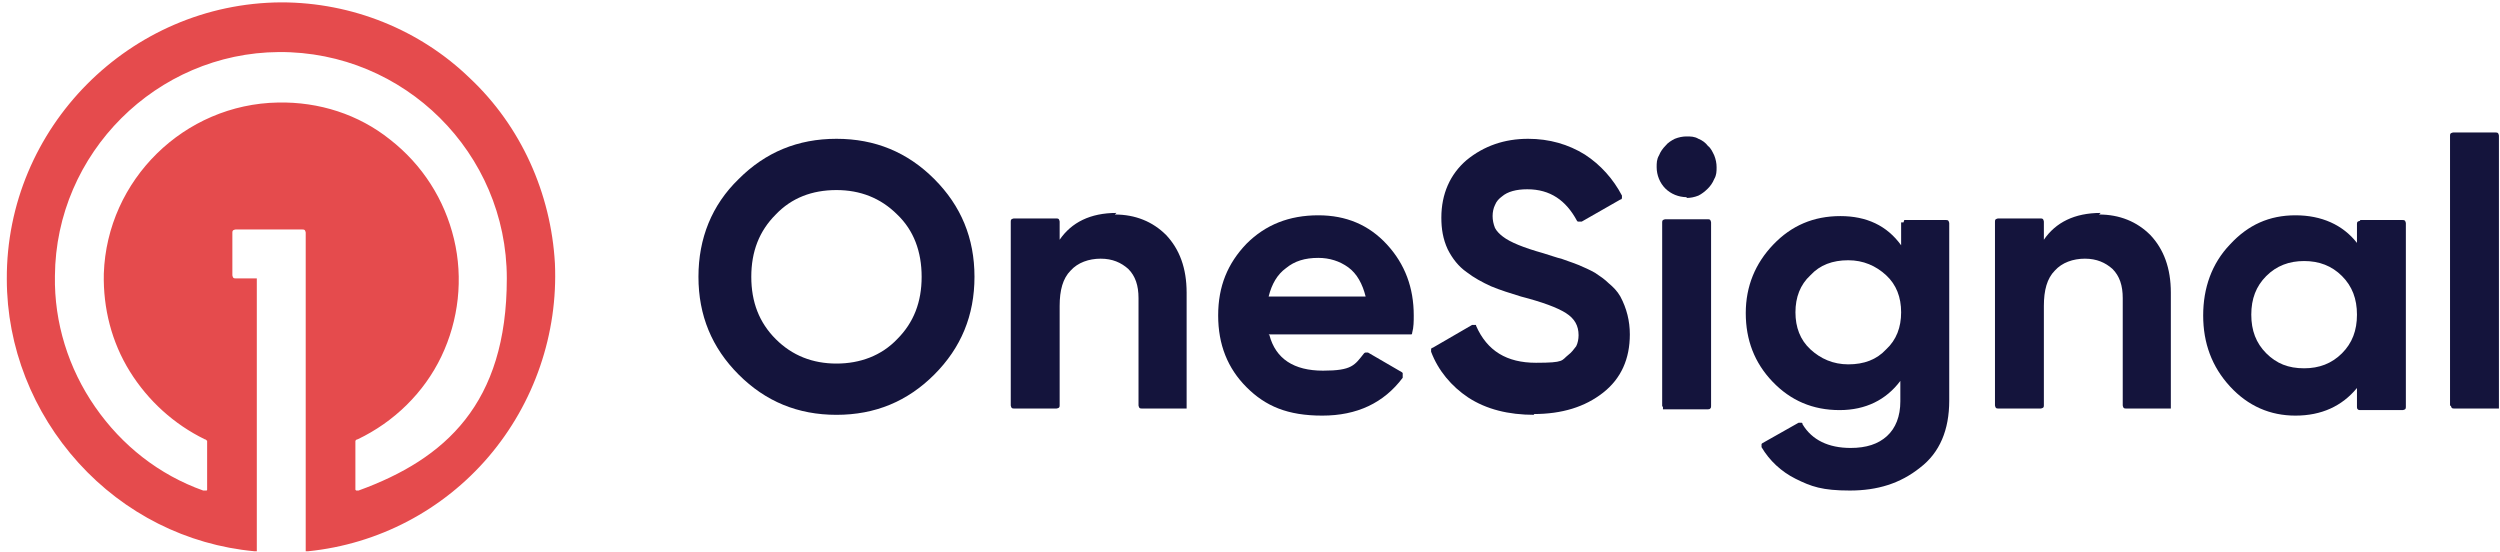
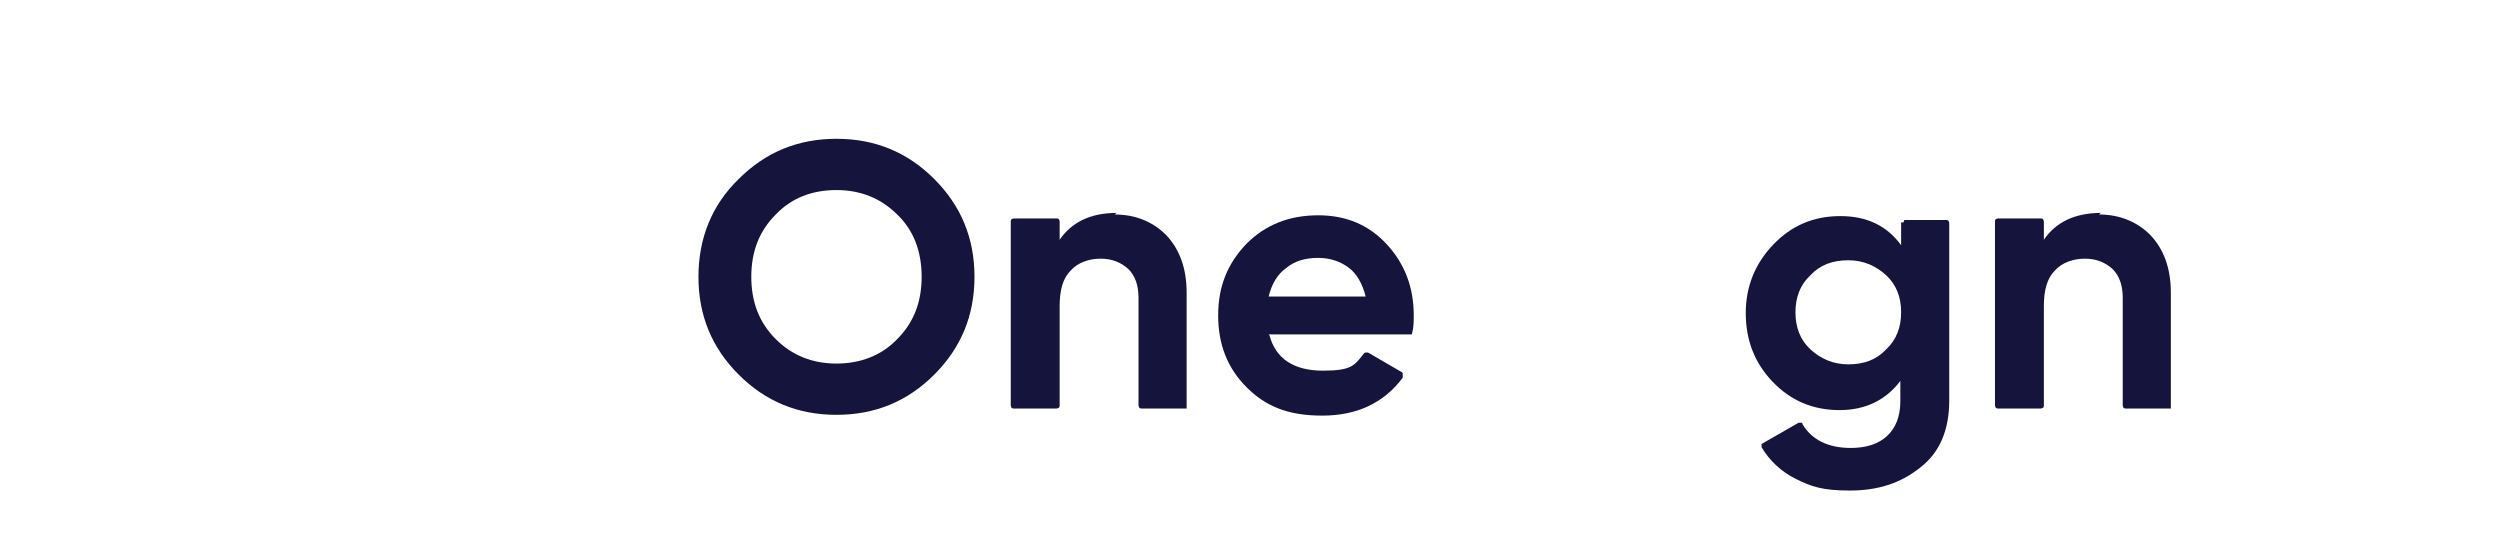
<svg xmlns="http://www.w3.org/2000/svg" width="317" height="70" viewBox="0 0 317 70" fill="none">
-   <path d="M35.664 0.3C16.464 0.4 0.764 16.2 0.864 35.4C0.864 44 4.164 52.3 9.964 58.7C15.764 65.1 23.664 69.1 32.264 69.9C32.264 69.9 32.364 69.9 32.464 69.9H32.564C32.564 69.9 32.564 69.9 32.564 69.8C32.564 69.8 32.564 69.7 32.564 69.6V35.3H29.864C29.764 35.3 29.664 35.3 29.564 35.2C29.564 35.2 29.464 35 29.464 34.9V29.5C29.464 29.4 29.464 29.3 29.564 29.2C29.564 29.2 29.764 29.1 29.864 29.1H38.364C38.464 29.1 38.564 29.1 38.664 29.2C38.664 29.2 38.764 29.4 38.764 29.5V69.6C38.764 69.6 38.764 69.7 38.764 69.8C38.764 69.8 38.764 69.8 38.764 69.9C38.764 69.9 38.764 69.9 38.864 69.9C38.864 69.9 38.964 69.9 39.064 69.9C47.964 69 56.164 64.7 61.964 57.9C67.764 51.1 70.764 42.3 70.364 33.4C69.864 24.5 66.064 16 59.564 9.9C53.264 3.8 44.664 0.3 35.664 0.3ZM45.564 62.2C45.564 62.2 45.464 62.2 45.364 62.2C45.364 62.2 45.264 62.2 45.164 62.2C45.164 62.2 45.164 62.2 45.064 62.1C45.064 62.1 45.064 62 45.064 61.9V56.2C45.064 56.1 45.064 56 45.064 55.9C45.064 55.9 45.164 55.7 45.364 55.7C49.964 53.5 53.764 49.8 55.964 45.2C58.164 40.6 58.764 35.3 57.564 30.3C56.364 25.3 53.564 20.9 49.464 17.7C45.464 14.5 40.464 12.9 35.264 13C23.364 13.2 13.564 22.8 13.164 34.7C13.064 39.1 14.164 43.4 16.464 47.1C18.764 50.8 22.064 53.8 25.964 55.7C26.064 55.7 26.164 55.8 26.264 55.9C26.264 55.9 26.264 56.1 26.264 56.2V61.9C26.264 61.9 26.264 62 26.264 62.1C26.264 62.1 26.264 62.2 26.164 62.2C26.164 62.2 26.064 62.2 25.964 62.2C25.964 62.2 25.864 62.2 25.764 62.2C20.164 60.2 15.464 56.5 12.064 51.6C8.664 46.7 6.864 40.9 6.964 35C7.064 19.4 19.864 6.7 35.364 6.6C51.264 6.5 64.264 19.4 64.264 35.3C64.264 51.2 56.464 58.2 45.464 62.2H45.564Z" fill="#E54B4D" />
  <path d="M118.464 47.5C115.064 50.9 110.964 52.6 106.064 52.6C101.164 52.6 97.064 50.9 93.665 47.5C90.264 44.1 88.564 40 88.564 35.1C88.564 30.2 90.264 26 93.665 22.7C97.064 19.3 101.164 17.6 106.064 17.6C110.964 17.6 115.064 19.3 118.464 22.7C121.864 26.1 123.564 30.2 123.564 35.1C123.564 40 121.864 44.1 118.464 47.5ZM98.365 43C100.464 45.1 103.064 46.1 106.064 46.1C109.064 46.1 111.764 45.1 113.764 43C115.864 40.9 116.864 38.3 116.864 35.1C116.864 31.9 115.864 29.2 113.764 27.2C111.664 25.1 109.064 24.1 106.064 24.1C102.964 24.1 100.364 25.1 98.365 27.2C96.264 29.3 95.264 31.9 95.264 35.1C95.264 38.3 96.264 40.9 98.365 43Z" fill="#14143C" />
  <path d="M141.364 27.2C143.964 27.2 146.164 28.1 147.864 29.8C149.564 31.6 150.464 34 150.464 37.1V51.5C150.464 51.5 150.464 51.6 150.464 51.7C150.464 51.7 150.464 51.7 150.464 51.8C150.464 51.8 150.464 51.8 150.364 51.8C150.364 51.8 150.264 51.8 150.164 51.8H144.764C144.664 51.8 144.564 51.8 144.464 51.7C144.464 51.7 144.364 51.5 144.364 51.4V37.8C144.364 36.2 143.964 35 143.064 34.1C142.164 33.3 141.064 32.8 139.564 32.8C138.064 32.8 136.664 33.3 135.764 34.3C134.764 35.3 134.364 36.8 134.364 38.8V51.4C134.364 51.5 134.364 51.6 134.264 51.7C134.264 51.7 134.064 51.8 133.964 51.8H128.564C128.464 51.8 128.364 51.8 128.264 51.7C128.264 51.7 128.164 51.5 128.164 51.4V28.1C128.164 28 128.164 27.9 128.264 27.8C128.264 27.8 128.464 27.7 128.564 27.7H133.964C134.064 27.7 134.164 27.7 134.264 27.8C134.264 27.8 134.364 28 134.364 28.1V30.4C135.864 28.2 138.264 27 141.564 27L141.364 27.2Z" fill="#14143C" />
  <path d="M160.963 42.5C161.763 45.5 164.063 47 167.763 47C171.463 47 171.763 46.3 172.963 44.8C172.963 44.8 173.063 44.7 173.163 44.7C173.163 44.7 173.363 44.7 173.463 44.7L177.763 47.2C177.763 47.2 177.763 47.2 177.863 47.3C177.863 47.3 177.863 47.3 177.863 47.5C177.863 47.5 177.863 47.6 177.863 47.7C177.863 47.7 177.863 47.8 177.863 47.9C175.463 51.1 172.063 52.7 167.663 52.7C163.263 52.7 160.463 51.5 158.063 49.1C155.663 46.7 154.463 43.7 154.463 40C154.463 36.3 155.663 33.4 158.063 30.9C160.463 28.5 163.463 27.3 167.163 27.3C170.663 27.3 173.563 28.5 175.863 31C178.163 33.5 179.263 36.5 179.263 40C179.263 40.7 179.263 41.5 179.063 42.2C179.063 42.2 179.063 42.4 178.963 42.4C178.963 42.4 178.763 42.4 178.663 42.4H160.863L160.963 42.5ZM160.863 37.6H173.163C172.763 36 172.063 34.7 170.963 33.9C169.863 33.1 168.563 32.7 167.163 32.7C165.463 32.7 164.163 33.1 163.063 34C161.963 34.8 161.263 36 160.863 37.6Z" fill="#14143C" />
-   <path d="M194.563 52.6C191.263 52.6 188.463 51.9 186.163 50.4C184.063 49 182.363 47 181.463 44.6C181.463 44.6 181.463 44.4 181.463 44.3C181.463 44.3 181.463 44.1 181.663 44.1L186.663 41.2C186.663 41.2 186.763 41.2 186.863 41.2C186.863 41.2 186.963 41.2 187.063 41.2H187.163C187.163 41.2 187.163 41.2 187.163 41.3C188.563 44.5 191.063 46 194.763 46C198.463 46 197.963 45.7 198.863 45C199.263 44.7 199.563 44.3 199.863 43.9C200.063 43.5 200.163 43 200.163 42.5C200.163 41.3 199.663 40.4 198.563 39.7C197.463 39 195.563 38.3 192.863 37.6C191.563 37.2 190.263 36.8 189.063 36.3C187.963 35.8 186.863 35.2 185.963 34.5C184.963 33.8 184.163 32.8 183.563 31.6C182.963 30.3 182.763 29 182.763 27.6C182.763 24.6 183.863 22.1 185.963 20.3C188.163 18.5 190.763 17.6 193.763 17.6C196.463 17.6 198.863 18.3 200.963 19.6C202.963 20.9 204.563 22.7 205.663 24.8C205.663 24.8 205.663 25 205.663 25.1C205.663 25.1 205.663 25.3 205.463 25.3L200.563 28.1C200.563 28.1 200.563 28.1 200.363 28.1C200.163 28.1 200.263 28.1 200.163 28.1H200.063C200.063 28.1 200.063 28.1 199.963 28C198.563 25.4 196.563 24 193.663 24C192.263 24 191.163 24.3 190.463 24.9C190.063 25.2 189.763 25.5 189.563 26C189.363 26.4 189.263 26.9 189.263 27.4C189.263 27.9 189.363 28.4 189.563 28.9C189.763 29.3 190.163 29.7 190.563 30C191.463 30.7 193.163 31.4 195.663 32.1C196.663 32.4 197.463 32.7 197.963 32.8C198.463 33 199.163 33.2 200.163 33.6C200.863 33.9 201.563 34.2 202.263 34.6C202.863 35 203.463 35.4 203.963 35.9C204.563 36.4 205.063 36.9 205.463 37.6C206.263 39.1 206.663 40.7 206.663 42.4C206.663 45.5 205.563 48 203.263 49.8C200.963 51.6 198.063 52.5 194.463 52.5L194.563 52.6Z" fill="#14143C" />
-   <path d="M213.864 25C212.864 25 211.864 24.6 211.164 23.9C210.464 23.2 210.064 22.2 210.064 21.2C210.064 20.7 210.064 20.2 210.364 19.7C210.564 19.2 210.864 18.8 211.164 18.5C211.464 18.1 211.964 17.8 212.364 17.6C212.864 17.4 213.364 17.3 213.864 17.3C214.364 17.3 214.864 17.3 215.364 17.6C215.864 17.8 216.264 18.1 216.564 18.5C216.964 18.8 217.164 19.3 217.364 19.7C217.564 20.2 217.664 20.7 217.664 21.2C217.664 21.7 217.664 22.2 217.364 22.7C217.164 23.2 216.864 23.6 216.564 23.9C216.164 24.3 215.764 24.6 215.364 24.8C214.864 25 214.364 25.1 213.864 25.1V25ZM210.764 51.5V28.2C210.764 28.1 210.764 28 210.864 27.9C210.864 27.9 211.064 27.8 211.164 27.8H216.564C216.664 27.8 216.764 27.8 216.864 27.9C216.864 27.9 216.964 28.1 216.964 28.2V51.5C216.964 51.6 216.964 51.7 216.864 51.8C216.764 51.9 216.664 51.9 216.564 51.9H211.164C211.164 51.9 211.064 51.9 210.964 51.9C210.964 51.9 210.964 51.9 210.864 51.9C210.864 51.9 210.864 51.9 210.864 51.8C210.864 51.8 210.864 51.7 210.864 51.6L210.764 51.5Z" fill="#14143C" />
-   <path d="M241.463 27.9H246.763C246.863 27.9 246.963 27.9 247.063 28C247.063 28 247.163 28.2 247.163 28.3V50.8C247.163 54.5 245.963 57.4 243.463 59.3C240.963 61.3 238.063 62.2 234.563 62.2C231.063 62.2 229.663 61.7 227.663 60.7C225.863 59.8 224.363 58.4 223.363 56.7C223.363 56.7 223.363 56.7 223.363 56.6C223.363 56.6 223.363 56.5 223.363 56.4C223.363 56.4 223.363 56.4 223.363 56.3C223.363 56.3 223.363 56.3 223.463 56.2L228.063 53.6C228.063 53.6 228.263 53.6 228.363 53.6C228.463 53.6 228.563 53.6 228.563 53.8C229.763 55.8 231.863 56.8 234.663 56.8C236.663 56.8 238.163 56.3 239.263 55.3C240.363 54.3 240.963 52.8 240.963 50.9V48.3C239.163 50.7 236.563 52 233.263 52C229.863 52 227.063 50.8 224.763 48.4C222.463 46 221.363 43.1 221.363 39.7C221.363 36.3 222.563 33.4 224.863 31C227.163 28.6 229.963 27.4 233.363 27.4C236.663 27.4 239.263 28.6 241.063 31.1V28.5C241.063 28.5 241.063 28.4 241.063 28.3C241.063 28.3 241.063 28.3 241.063 28.2C241.063 28.2 241.063 28.2 241.163 28.2C241.163 28.2 241.263 28.2 241.363 28.2L241.463 27.9ZM229.563 44.3C230.863 45.5 232.463 46.2 234.363 46.2C236.363 46.2 237.963 45.6 239.163 44.3C240.463 43.1 241.063 41.5 241.063 39.6C241.063 37.7 240.463 36.1 239.163 34.9C237.863 33.7 236.263 33 234.363 33C232.363 33 230.763 33.6 229.563 34.9C228.263 36.1 227.663 37.7 227.663 39.6C227.663 41.5 228.263 43.1 229.563 44.3Z" fill="#14143C" />
+   <path d="M241.463 27.9H246.763C246.863 27.9 246.963 27.9 247.063 28C247.063 28 247.163 28.2 247.163 28.3V50.8C247.163 54.5 245.963 57.4 243.463 59.3C240.963 61.3 238.063 62.2 234.563 62.2C231.063 62.2 229.663 61.7 227.663 60.7C225.863 59.8 224.363 58.4 223.363 56.7C223.363 56.7 223.363 56.7 223.363 56.6C223.363 56.6 223.363 56.5 223.363 56.4C223.363 56.4 223.363 56.4 223.363 56.3L228.063 53.6C228.063 53.6 228.263 53.6 228.363 53.6C228.463 53.6 228.563 53.6 228.563 53.8C229.763 55.8 231.863 56.8 234.663 56.8C236.663 56.8 238.163 56.3 239.263 55.3C240.363 54.3 240.963 52.8 240.963 50.9V48.3C239.163 50.7 236.563 52 233.263 52C229.863 52 227.063 50.8 224.763 48.4C222.463 46 221.363 43.1 221.363 39.7C221.363 36.3 222.563 33.4 224.863 31C227.163 28.6 229.963 27.4 233.363 27.4C236.663 27.4 239.263 28.6 241.063 31.1V28.5C241.063 28.5 241.063 28.4 241.063 28.3C241.063 28.3 241.063 28.3 241.063 28.2C241.063 28.2 241.063 28.2 241.163 28.2C241.163 28.2 241.263 28.2 241.363 28.2L241.463 27.9ZM229.563 44.3C230.863 45.5 232.463 46.2 234.363 46.2C236.363 46.2 237.963 45.6 239.163 44.3C240.463 43.1 241.063 41.5 241.063 39.6C241.063 37.7 240.463 36.1 239.163 34.9C237.863 33.7 236.263 33 234.363 33C232.363 33 230.763 33.6 229.563 34.9C228.263 36.1 227.663 37.7 227.663 39.6C227.663 41.5 228.263 43.1 229.563 44.3Z" fill="#14143C" />
  <path d="M266.163 27.2C268.763 27.2 270.963 28.1 272.663 29.8C274.363 31.6 275.263 34 275.263 37.1V51.5C275.263 51.5 275.263 51.6 275.263 51.7C275.263 51.7 275.263 51.7 275.263 51.8C275.263 51.8 275.263 51.8 275.163 51.8C275.163 51.8 275.063 51.8 274.963 51.8H269.563C269.463 51.8 269.363 51.8 269.263 51.7C269.263 51.7 269.163 51.5 269.163 51.4V37.8C269.163 36.2 268.763 35 267.863 34.1C266.963 33.3 265.863 32.8 264.363 32.8C262.863 32.8 261.463 33.3 260.563 34.3C259.563 35.3 259.163 36.8 259.163 38.8V51.4C259.163 51.5 259.163 51.6 259.063 51.7C259.063 51.7 258.863 51.8 258.763 51.8H253.363C253.263 51.8 253.163 51.8 253.063 51.7C253.063 51.7 252.963 51.5 252.963 51.4V28.1C252.963 28 252.963 27.9 253.063 27.8C253.063 27.8 253.263 27.7 253.363 27.7H258.763C258.863 27.7 258.963 27.7 259.063 27.8C259.063 27.8 259.163 28 259.163 28.1V30.4C260.663 28.2 263.063 27 266.363 27L266.163 27.2Z" fill="#14143C" />
-   <path d="M299.263 27.9H304.663C304.763 27.9 304.863 27.9 304.963 28C304.963 28 305.063 28.2 305.063 28.3V51.6C305.063 51.7 305.063 51.8 304.963 51.9C304.963 51.9 304.763 52 304.663 52H299.263C299.163 52 299.063 52 298.963 51.9C298.863 51.8 298.863 51.7 298.863 51.6V49.2C296.963 51.5 294.363 52.7 291.063 52.7C287.863 52.7 285.063 51.5 282.763 49C280.463 46.5 279.363 43.5 279.363 40C279.363 36.5 280.463 33.4 282.763 31C285.063 28.5 287.763 27.3 291.063 27.3C294.363 27.3 297.063 28.5 298.863 30.8V28.4C298.863 28.3 298.863 28.2 298.963 28.1C298.963 28.1 299.163 28 299.263 28V27.9ZM287.363 44.8C288.663 46.1 290.163 46.7 292.163 46.7C294.063 46.7 295.663 46.1 296.963 44.8C298.263 43.5 298.863 41.9 298.863 39.9C298.863 37.9 298.263 36.3 296.963 35C295.663 33.7 294.063 33.1 292.163 33.1C290.263 33.1 288.663 33.7 287.363 35C286.063 36.3 285.463 37.9 285.463 39.9C285.463 41.9 286.063 43.5 287.363 44.8Z" fill="#14143C" />
-   <path d="M310.664 51.5V17.2C310.664 17.1 310.664 17 310.764 16.9C310.764 16.9 310.964 16.8 311.064 16.8H316.464C316.564 16.8 316.664 16.8 316.764 16.9C316.764 16.9 316.864 17.1 316.864 17.2V51.5C316.864 51.5 316.864 51.6 316.864 51.7C316.864 51.7 316.864 51.7 316.864 51.8C316.864 51.8 316.864 51.8 316.764 51.8C316.764 51.8 316.664 51.8 316.564 51.8H311.164C311.064 51.8 310.964 51.8 310.864 51.7C310.864 51.7 310.764 51.5 310.764 51.4L310.664 51.5Z" fill="#14143C" />
</svg>